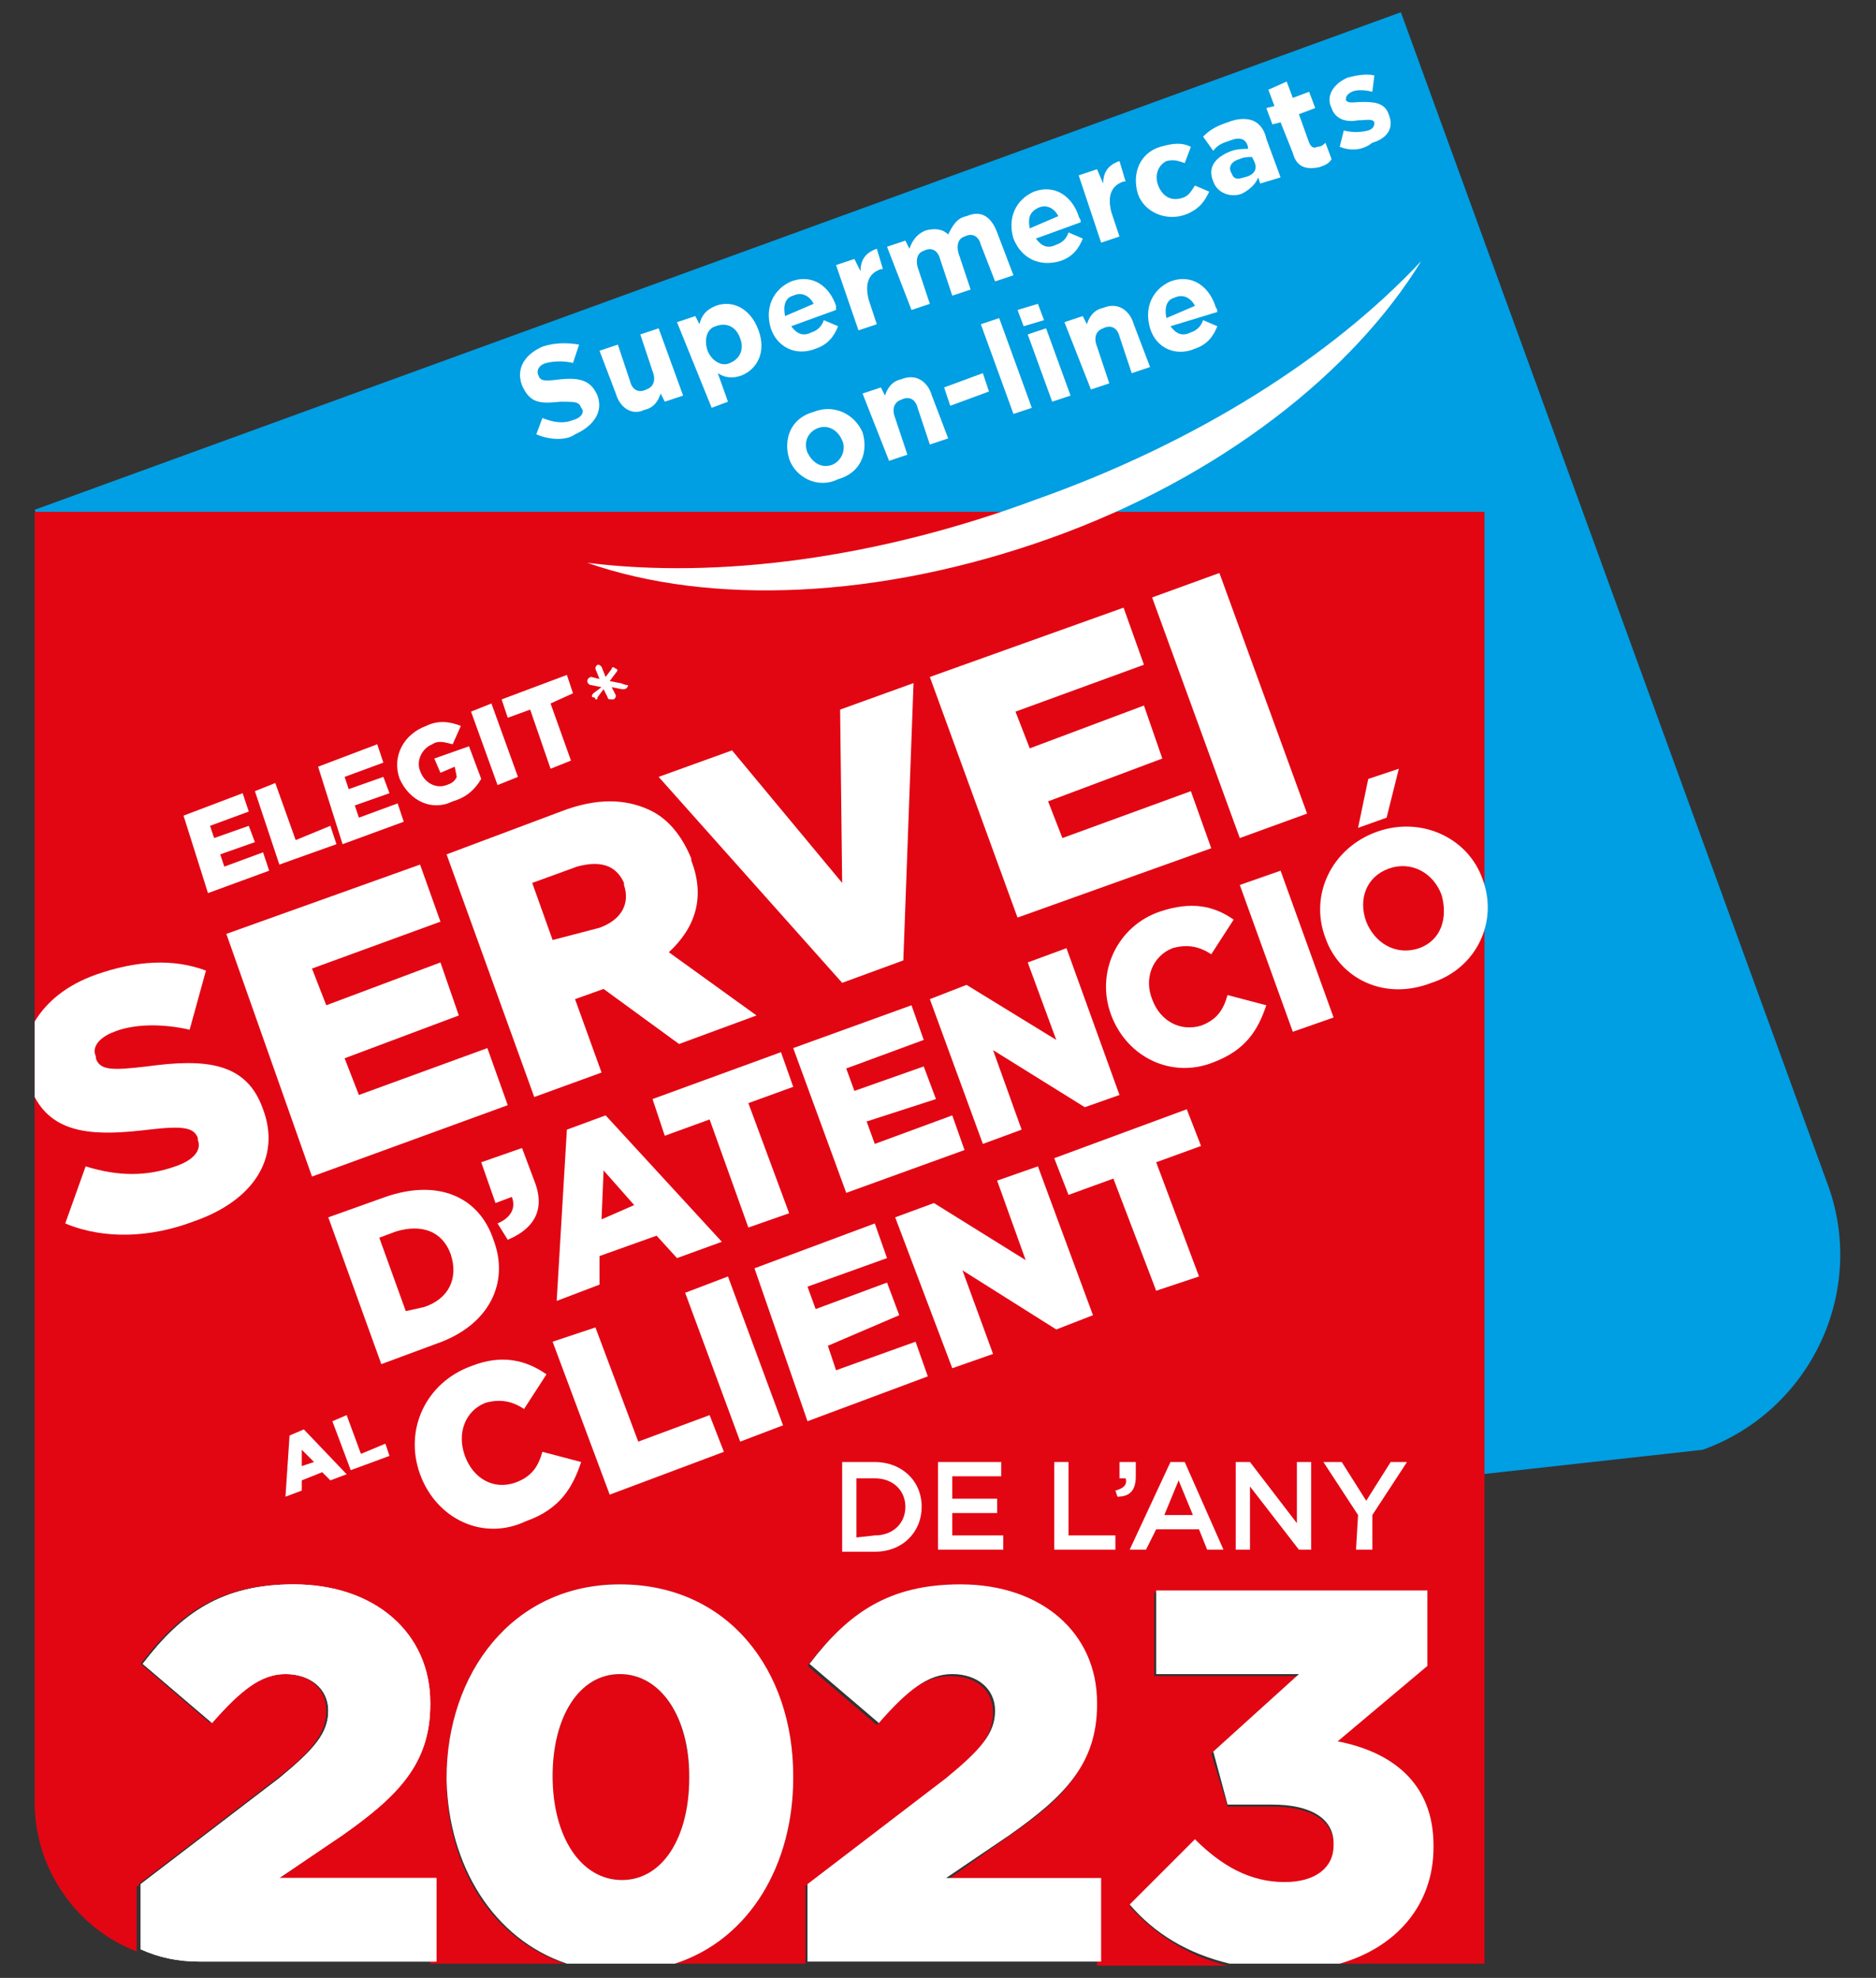
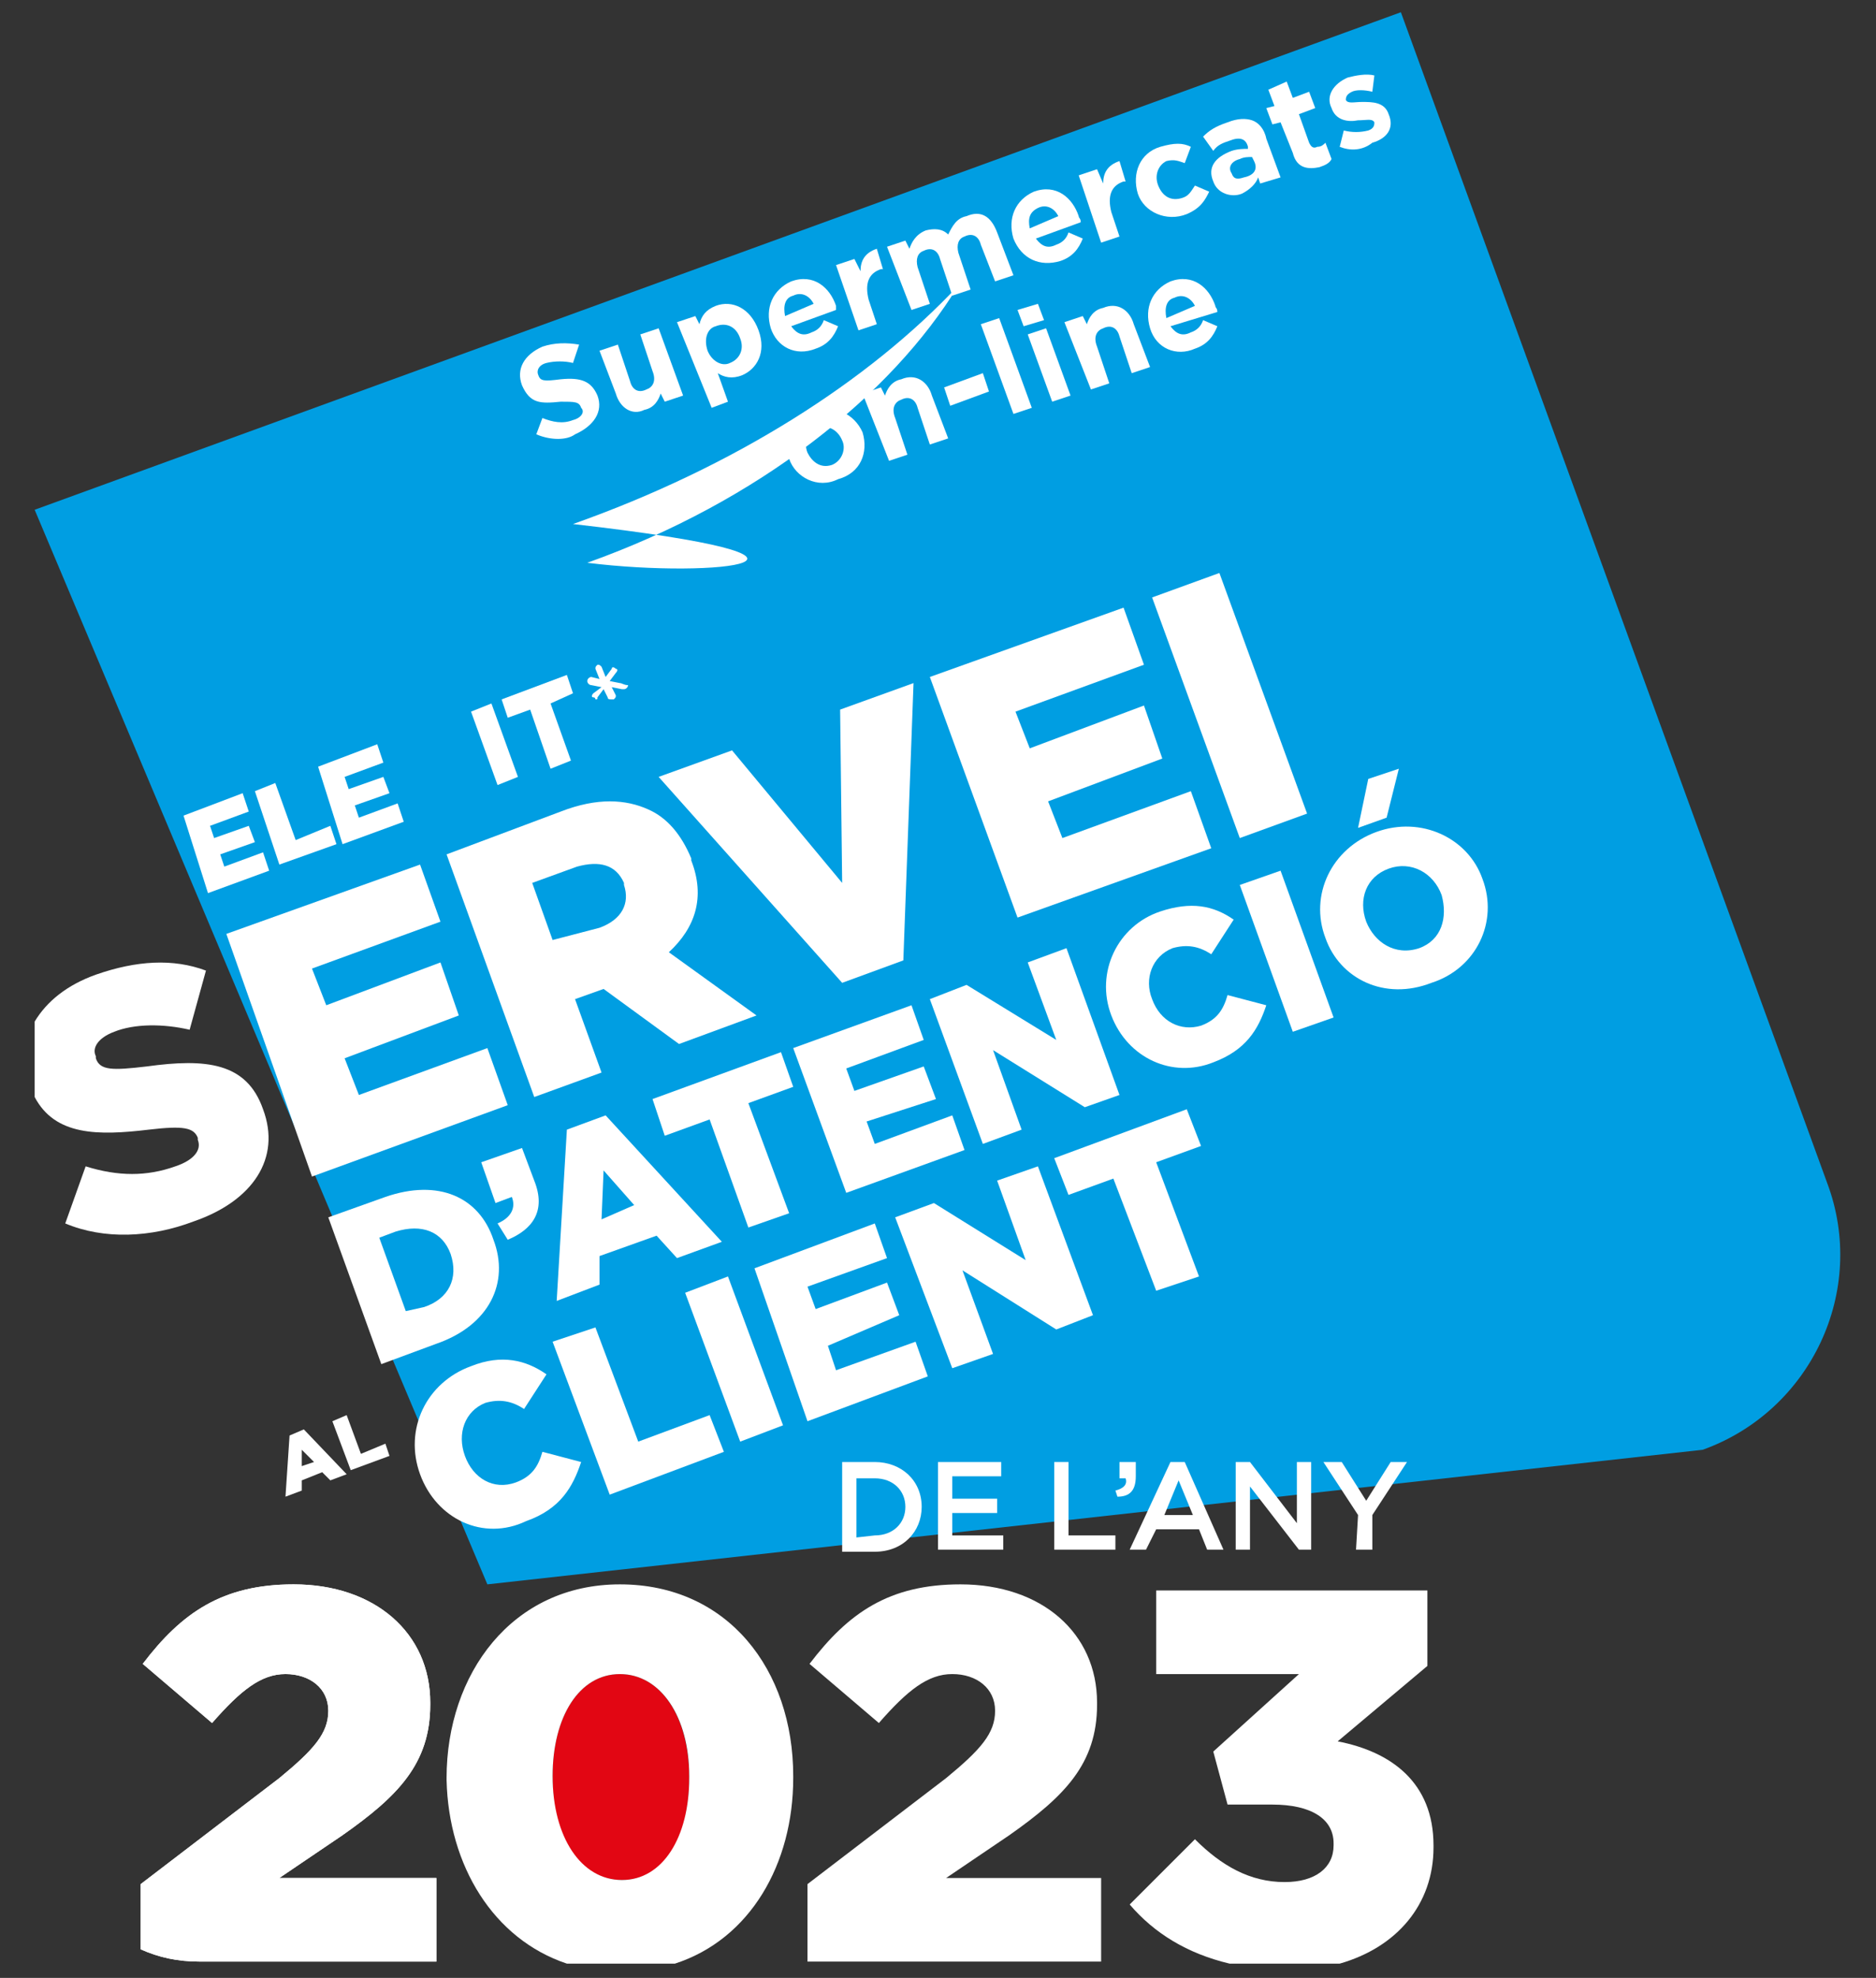
<svg xmlns="http://www.w3.org/2000/svg" version="1.1" id="Capa_1" x="0px" y="0px" viewBox="0 0 92 97" style="enable-background:new 0 0 92 97;" xml:space="preserve">
  <rect x="0" y="0" width="92" height="97" fill="#333333" stroke="none" />
  <style type="text/css">
	.st0{fill:#009EE2;}
	.st1{fill:#E20613;}
	.st2{fill:#FFFFFF;}
</style>
  <g>
    <path class="st0" d="M83.5,71.1l-59.6,6.6L1.7,25l67-24.4L89.6,58C91.6,63.3,88.8,69.2,83.5,71.1z" />
-     <path class="st1" d="M1.7,25v63.4c0,3.3,2.1,6.2,5,7.3v-3.2h0.1v-0.1l6.8-5.2c1.7-1.3,2.4-2.2,2.4-3.3c0-1.1-0.8-1.8-2.1-1.8   s-2.2,0.7-3.6,2.4l-3.4-2.9c1.9-2.5,3.9-3.9,7.4-3.9c4,0,6.7,2.4,6.7,5.8v0.1c0,2.9-1.5,4.5-4.3,6.4l-3.1,2.2h7.5v4.1h6.6   c-3.6-1.2-5.8-4.8-5.8-9v-0.1c0-5.2,3.3-9.5,8.5-9.5s8.5,4.3,8.5,9.4v0.1c0,4.3-2.2,7.9-5.8,9.1h6.4v-3.8l6.8-5.2   c1.7-1.3,2.4-2.2,2.4-3.3c0-1.1-0.8-1.8-2.1-1.8c-1.2,0-2.2,0.7-3.6,2.4l-3.4-2.9c1.9-2.5,3.9-3.9,7.4-3.9c4,0,6.7,2.4,6.7,5.8v0.1   c0,2.9-1.5,4.5-4.3,6.4l-3.1,2.2h7.5v4.1h6.4c-2-0.5-3.5-1.5-4.8-2.9l3.2-3.2c1.3,1.3,2.7,2.1,4.4,2.1c1.4,0,2.4-0.7,2.4-1.8v-0.1   c0-1.2-1.1-1.9-3-1.9h-2.2L59.4,86l4.2-3.8h-7v-4.1h13.2v3.6l-4.4,3.7c2.6,0.6,4.7,2.1,4.7,5.1v0.1c0,2.9-1.8,4.9-4.5,5.7h7.2V25.1   H1.7V25z" />
    <g>
-       <path class="st2" d="M28.8,27.6c6,2.1,14.3,1.8,22.7-1.2c8.4-3,14.9-8.2,18.2-13.6c-4.4,4.7-11,8.9-18.9,11.7    C43,27.4,35.2,28.4,28.8,27.6z" />
+       <path class="st2" d="M28.8,27.6c8.4-3,14.9-8.2,18.2-13.6c-4.4,4.7-11,8.9-18.9,11.7    C43,27.4,35.2,28.4,28.8,27.6z" />
    </g>
    <g>
      <path class="st1" d="M33.8,87.2L33.8,87.2c0-3-1.4-5.1-3.4-5.1s-3.3,2.1-3.3,5v0.1c0,2.9,1.3,5,3.4,5S33.8,90.1,33.8,87.2z" />
    </g>
    <path class="st2" d="M27.8,96.3h5.3c3.7-1.2,5.8-4.9,5.8-9.1v-0.1c0-5.2-3.2-9.4-8.5-9.4s-8.5,4.4-8.5,9.5v0.1   C22,91.5,24.2,95.1,27.8,96.3z M27.1,87.1c0-2.9,1.3-5,3.3-5s3.4,2.1,3.4,5v0.1c0,2.9-1.3,5-3.3,5S27.1,90.1,27.1,87.1L27.1,87.1z" />
    <path class="st2" d="M16.8,90c2.7-1.9,4.3-3.5,4.3-6.4v-0.1c0-3.4-2.7-5.8-6.7-5.8c-3.5,0-5.5,1.4-7.4,3.9l3.4,2.9   c1.4-1.6,2.4-2.4,3.6-2.4s2.1,0.7,2.1,1.8c0,1.1-0.7,1.9-2.4,3.3l-6.8,5.2v3.2c0.9,0.4,1.8,0.6,2.9,0.6h11.6v-4.1h-7.7L16.8,90z" />
    <path class="st2" d="M16.8,90c2.7-1.9,4.3-3.5,4.3-6.4v-0.1c0-3.4-2.7-5.8-6.7-5.8c-3.5,0-5.5,1.4-7.4,3.9l3.4,2.9   c1.4-1.6,2.4-2.4,3.6-2.4s2.1,0.7,2.1,1.8c0,1.1-0.7,1.9-2.4,3.3l-6.8,5.2v3.2c0.9,0.4,1.8,0.6,2.9,0.6h11.6v-4.1h-7.7L16.8,90z" />
    <path class="st2" d="M49.5,90c2.7-1.9,4.3-3.5,4.3-6.4v-0.1c0-3.4-2.7-5.8-6.7-5.8c-3.5,0-5.5,1.4-7.4,3.9l3.4,2.9   c1.4-1.6,2.4-2.4,3.6-2.4c1.2,0,2.1,0.7,2.1,1.8c0,1.1-0.7,1.9-2.4,3.3l-6.8,5.2v3.8H54v-4.1h-7.6L49.5,90z" />
    <path class="st2" d="M65.6,85.4l4.4-3.7V78H56.7v4.1h7l-4.2,3.8l0.7,2.6h2.2c1.9,0,3,0.7,3,1.9v0.1c0,1.1-0.9,1.8-2.4,1.8   c-1.7,0-3.1-0.8-4.4-2.1l-3.2,3.2c1.2,1.4,2.8,2.4,4.9,2.9h5.4c2.8-0.8,4.6-2.9,4.6-5.7v-0.1C70.3,87.4,68.2,85.9,65.6,85.4z" />
    <g>
      <path class="st2" d="M20.6,72.3L20.6,72.3c-0.8-2.2,0.3-4.5,2.5-5.3c1.5-0.6,2.7-0.3,3.7,0.4l-1.1,1.7c-0.6-0.4-1.2-0.5-1.9-0.3    c-1,0.4-1.4,1.5-1,2.6l0,0c0.4,1.1,1.4,1.7,2.5,1.3c0.8-0.3,1.1-0.8,1.3-1.5l1.9,0.5c-0.4,1.2-1,2.3-2.7,2.9    C23.7,75.6,21.4,74.5,20.6,72.3z" />
      <path class="st2" d="M27.1,65.8l2.1-0.7l2.1,5.6l3.5-1.3l0.7,1.8l-5.6,2.1L27.1,65.8z" />
      <path class="st2" d="M33.6,63.4l2.1-0.8l2.7,7.3l-2.1,0.8L33.6,63.4z" />
      <path class="st2" d="M37,62.2l5.9-2.2l0.6,1.7l-3.9,1.4l0.4,1.1l3.5-1.3l0.6,1.6L40.6,66l0.4,1.2l3.9-1.4l0.6,1.7l-5.9,2.2    L37,62.2z" />
      <path class="st2" d="M43.9,59.7l1.9-0.7l4.5,2.8l-1.4-3.9l2-0.7l2.7,7.3l-1.8,0.7l-4.6-2.9l1.5,4.1l-2,0.7L43.9,59.7z" />
      <path class="st2" d="M54.6,57.8l-2.2,0.8l-0.7-1.8l6.5-2.4l0.7,1.8l-2.2,0.8l2.1,5.6l-2.1,0.7L54.6,57.8z" />
    </g>
    <g>
      <path class="st2" d="M14.2,70.4l0.7-0.3l2.1,2.2l-0.8,0.3l-0.4-0.4l-1,0.4v0.5l-0.8,0.3L14.2,70.4z M15.4,71.7l-0.6-0.6v0.8    L15.4,71.7z" />
      <path class="st2" d="M16.3,69.7l0.7-0.3l0.7,1.9l1.2-0.5l0.2,0.6l-1.9,0.7L16.3,69.7z" />
    </g>
    <g>
      <path class="st2" d="M9,40l2.9-1.1l0.3,0.9l-1.9,0.7l0.2,0.6l1.7-0.6l0.3,0.8l-1.7,0.6l0.2,0.6l1.9-0.7l0.3,0.9l-3,1.1L9,40z" />
      <path class="st2" d="M12.5,38.8l1-0.4l1,2.8l1.7-0.7l0.3,0.9l-2.8,1L12.5,38.8z" />
      <path class="st2" d="M15.6,37.6l2.9-1.1l0.3,0.9l-1.9,0.7l0.2,0.6l1.7-0.6l0.3,0.8l-1.7,0.6l0.2,0.6l1.9-0.7l0.3,0.9l-3,1.1    L15.6,37.6z" />
-       <path class="st2" d="M19.6,38.2L19.6,38.2c-0.4-1.1,0.2-2.2,1.3-2.6c0.6-0.3,1.2-0.2,1.7,0l-0.4,0.9c-0.4-0.1-0.7-0.2-1,0    c-0.5,0.2-0.8,0.8-0.6,1.3l0,0c0.2,0.6,0.8,0.9,1.3,0.7c0.3-0.1,0.4-0.2,0.5-0.4l-0.1-0.5l-0.7,0.3l-0.3-0.7l1.7-0.6l0.6,1.6    c-0.3,0.5-0.7,0.9-1.4,1.1C21.2,39.8,20.1,39.3,19.6,38.2z" />
      <path class="st2" d="M23.1,34.9l1-0.4l1.3,3.6l-1,0.4L23.1,34.9z" />
      <path class="st2" d="M26,34.8l-1.1,0.4l-0.3-0.9l3.2-1.2l0.3,0.9L27,34.5l1,2.8l-1,0.4L26,34.8z" />
    </g>
    <g>
      <path class="st2" d="M11.1,45.8l9.5-3.4l1,2.8l-6.3,2.3l0.7,1.8l5.6-2.1l0.9,2.6l-5.6,2.1l0.7,1.8l6.3-2.3l1,2.8l-9.6,3.5    L11.1,45.8z" />
      <path class="st2" d="M21.9,41.9l5.6-2.1c1.8-0.7,3.2-0.6,4.3-0.1c0.9,0.4,1.6,1.2,2.1,2.4v0.1c0.7,1.8,0.2,3.3-1.1,4.5l4.3,3.1    l-3.8,1.4l-3.7-2.7l-1.4,0.5l1.3,3.6l-3.3,1.2L21.9,41.9z M29.4,45.5c1.1-0.4,1.5-1.2,1.2-2.1v-0.1c-0.4-0.9-1.2-1.1-2.3-0.8    l-2.2,0.8l1,2.8L29.4,45.5z" />
      <path class="st2" d="M32.3,38.1l3.6-1.3l5.4,6.5l-0.1-8.5l3.6-1.3l-0.5,13.6l-3,1.1L32.3,38.1z" />
      <path class="st2" d="M45.6,33.2l9.5-3.4l1,2.8l-6.3,2.3l0.7,1.8l5.6-2.1l0.9,2.6l-5.6,2.1l0.7,1.8l6.3-2.3l1,2.8L49.9,45    L45.6,33.2z" />
      <path class="st2" d="M56.5,29.3l3.3-1.2l4.3,11.8l-3.3,1.2L56.5,29.3z" />
    </g>
    <g>
      <g>
        <g>
          <polygon class="st2" points="68,40.1 66.6,40.6 67.1,38.2 68.6,37.7     " />
        </g>
      </g>
      <g>
        <path class="st2" d="M16.1,59.7l2.8-1c2.6-0.9,4.6,0,5.3,2.1l0,0c0.8,2.1-0.2,4.2-2.8,5.1l-2.7,1L16.1,59.7z M20.8,64.1     c1.2-0.4,1.7-1.4,1.3-2.6l0,0c-0.4-1.1-1.4-1.5-2.7-1.1l-0.8,0.3l1.3,3.6L20.8,64.1z" />
        <path class="st2" d="M24.4,60c0.7-0.3,0.9-0.8,0.7-1.3L24.3,59l-0.7-2l2-0.7l0.6,1.6c0.6,1.5-0.1,2.4-1.3,2.9L24.4,60z" />
        <path class="st2" d="M27.8,55.4l1.9-0.7l5.7,6.2l-2.2,0.8l-1-1.1l-2.8,1L29.4,63l-2.1,0.8L27.8,55.4z M31.1,59.1l-1.5-1.7     l-0.1,2.4L31.1,59.1z" />
        <path class="st2" d="M34.8,54.9l-2.2,0.8L32,53.9l6.3-2.3l0.6,1.7l-2.2,0.8l2,5.4l-2,0.7L34.8,54.9z" />
        <path class="st2" d="M38.9,51.4l5.8-2.1l0.6,1.7l-3.8,1.4l0.4,1.1l3.4-1.2l0.6,1.6L42.5,55l0.4,1.1l3.8-1.4l0.6,1.7l-5.8,2.1     L38.9,51.4z" />
        <path class="st2" d="M45.6,49l1.8-0.7l4.4,2.7l-1.4-3.8l1.9-0.7l2.6,7.2l-1.7,0.6l-4.5-2.8l1.4,3.9l-1.9,0.7L45.6,49z" />
        <path class="st2" d="M54.5,49.8L54.5,49.8c-0.8-2.1,0.3-4.4,2.4-5.1c1.5-0.5,2.6-0.3,3.6,0.4l-1.1,1.7c-0.6-0.4-1.2-0.5-1.9-0.3     c-1,0.4-1.4,1.5-1,2.5l0,0c0.4,1.1,1.4,1.6,2.4,1.3c0.8-0.3,1.1-0.8,1.3-1.5l1.9,0.5c-0.4,1.2-1,2.2-2.6,2.8     C57.5,52.9,55.3,51.9,54.5,49.8z" />
        <path class="st2" d="M60.8,43.4l2-0.7l2.6,7.2l-2,0.7L60.8,43.4z" />
        <path class="st2" d="M65,46L65,46c-0.8-2.1,0.3-4.4,2.5-5.2c2.2-0.8,4.5,0.3,5.2,2.3l0,0c0.8,2.1-0.3,4.4-2.5,5.1     C67.9,49.1,65.7,48,65,46z M70.7,43.9L70.7,43.9c-0.4-1.1-1.5-1.7-2.6-1.3C67,43,66.6,44.1,67,45.2l0,0c0.4,1,1.4,1.7,2.6,1.3     C70.7,46.1,71,45,70.7,43.9z" />
      </g>
    </g>
    <g>
      <path class="st2" d="M41.3,71.7h1.6c1.3,0,2.3,0.9,2.3,2.2l0,0c0,1.2-0.9,2.2-2.3,2.2h-1.6V71.7z M42.9,75.3    c0.9,0,1.5-0.6,1.5-1.4l0,0c0-0.8-0.6-1.4-1.5-1.4H42v2.9L42.9,75.3L42.9,75.3z" />
      <path class="st2" d="M45.9,71.7h3.2v0.7h-2.4v1.1h2.2v0.7h-2.2v1.1h2.5v0.7h-3.2V71.7z" />
      <path class="st2" d="M51.6,71.7h0.8v3.6h2.3v0.7h-3V71.7z" />
      <path class="st2" d="M54.7,73.1c0.4-0.1,0.6-0.3,0.5-0.6h-0.3v-0.8h0.8v0.7c0,0.7-0.3,1-0.9,1L54.7,73.1z" />
      <path class="st2" d="M57.4,71.7h0.7L60,76h-0.8l-0.4-1h-2.1l-0.5,1h-0.8L57.4,71.7z M58.5,74.3l-0.7-1.7l-0.7,1.7H58.5z" />
      <path class="st2" d="M60.6,71.7h0.7l2.3,3v-3h0.7V76h-0.6l-2.4-3.1V76h-0.7L60.6,71.7L60.6,71.7z" />
      <path class="st2" d="M66.6,74.3l-1.7-2.6h0.9l1.2,1.9l1.2-1.9H69l-1.7,2.6v1.7h-0.8L66.6,74.3L66.6,74.3z" />
    </g>
    <path class="st2" d="M12.9,54.4L12.9,54.4c-0.8-2.3-2.8-2.5-5.7-2.1c-1.7,0.2-2.3,0.2-2.5-0.4v-0.1c-0.2-0.4,0.1-0.9,0.9-1.2   c1-0.4,2.4-0.4,3.7-0.1l0.8-2.9c-1.6-0.6-3.4-0.5-5.4,0.2c-1.4,0.5-2.4,1.3-3,2.3v3.7c1,1.9,3.1,1.9,5.6,1.6   c1.7-0.2,2.2-0.1,2.4,0.4v0.1c0.2,0.5-0.2,1-1.1,1.3c-1.4,0.5-2.8,0.5-4.4,0l-1,2.8c1.9,0.8,4.2,0.7,6.3-0.1   C12.4,58.9,13.8,56.8,12.9,54.4z" />
    <path class="st2" d="M30.4,33.5l-0.5-0.1l0.3-0.4c0.1-0.1,0.1-0.2,0-0.2c-0.1-0.1-0.2-0.1-0.2,0l-0.3,0.4l-0.2-0.5   c-0.1-0.1-0.1-0.1-0.2-0.1c-0.1,0.1-0.1,0.1-0.1,0.2l0.2,0.5L29,33.2c-0.1,0-0.2,0.1-0.2,0.2c0,0.1,0.1,0.2,0.2,0.2l0.5,0.1   L29.1,34c-0.1,0.1-0.1,0.2,0,0.2c0.1,0,0.1,0.1,0.1,0.1c0.1,0,0.1,0,0.1-0.1l0.3-0.4l0.2,0.4c0,0.1,0.1,0.1,0.2,0.1h0.1   c0.1-0.1,0.1-0.1,0.1-0.2l-0.2-0.4l0.5,0.1c0,0,0,0,0.1,0c0.1,0,0.2-0.1,0.2-0.2C30.6,33.6,30.5,33.5,30.4,33.5z" />
    <g>
      <path class="st2" d="M26.3,21.3l0.3-0.8c0.5,0.2,1,0.3,1.5,0.1c0.4-0.1,0.6-0.4,0.4-0.6l0,0c-0.1-0.3-0.3-0.3-1-0.3    c-1,0.1-1.5,0.1-1.9-0.8l0,0c-0.3-0.8,0.1-1.5,1-1.9c0.6-0.2,1.2-0.2,1.8-0.1l-0.3,0.9c-0.4-0.1-0.9-0.1-1.3,0s-0.5,0.4-0.4,0.6    l0,0c0.1,0.3,0.3,0.3,1.1,0.2c1-0.1,1.5,0.1,1.8,0.8l0,0c0.3,0.8-0.2,1.5-1.1,1.9C27.8,21.6,27,21.6,26.3,21.3z" />
      <path class="st2" d="M30.2,19.3l-0.8-2.1l0.9-0.3l0.6,1.8c0.1,0.4,0.4,0.6,0.8,0.4c0.3-0.1,0.5-0.4,0.3-0.9l-0.6-1.8l0.9-0.3    l1.2,3.3l-0.9,0.3l-0.2-0.4c-0.1,0.3-0.3,0.7-0.8,0.8C31,20.4,30.4,20,30.2,19.3z" />
      <path class="st2" d="M33.2,15.8l0.9-0.3l0.2,0.4c0.1-0.4,0.3-0.7,0.8-0.9c0.8-0.3,1.7,0.1,2.1,1.2l0,0c0.4,1.1-0.1,1.9-0.8,2.2    c-0.5,0.2-0.9,0.1-1.2-0.1l0.5,1.4L34.9,20L33.2,15.8z M36.3,16.6L36.3,16.6c-0.2-0.6-0.7-0.8-1.2-0.6c-0.4,0.1-0.6,0.6-0.4,1.2    l0,0c0.2,0.5,0.7,0.8,1.1,0.6C36.3,17.6,36.5,17.1,36.3,16.6z" />
      <path class="st2" d="M37.8,16.1L37.8,16.1c-0.3-1,0.1-1.9,1-2.3c1.1-0.4,1.9,0.3,2.2,1.2C41,15,41,15,41,15.2L38.8,16    c0.3,0.4,0.6,0.5,1,0.3c0.3-0.1,0.5-0.3,0.6-0.6l0.7,0.3c-0.2,0.5-0.5,0.9-1.1,1.1C39,17.5,38.1,17,37.8,16.1z M39.9,14.9    c-0.2-0.4-0.6-0.6-1-0.4c-0.4,0.1-0.5,0.5-0.4,1L39.9,14.9z" />
      <path class="st2" d="M41,13l0.9-0.3l0.3,0.6c0-0.5,0.2-0.9,0.8-1.1l0.3,1h-0.1c-0.6,0.2-0.8,0.7-0.6,1.5l0.4,1.2l-0.9,0.3L41,13z" />
      <path class="st2" d="M43.5,12.1l0.9-0.3l0.2,0.4c0.1-0.3,0.3-0.7,0.8-0.9c0.4-0.1,0.8-0.1,1.1,0.2c0.2-0.4,0.4-0.8,0.9-0.9    c0.7-0.3,1.2,0,1.5,0.8l0.8,2.1l-0.9,0.3L48.1,12c-0.1-0.4-0.4-0.6-0.8-0.4C47,11.7,46.9,12,47,12.4l0.6,1.8l-0.9,0.3l-0.6-1.8    c-0.1-0.4-0.4-0.6-0.8-0.4c-0.3,0.1-0.4,0.4-0.3,0.8l0.6,1.8l-0.9,0.3L43.5,12.1z" />
      <path class="st2" d="M49.7,11.7L49.7,11.7c-0.3-1,0.1-1.9,1-2.3c1.1-0.4,1.9,0.3,2.2,1.2c0,0.1,0.1,0.1,0.1,0.3l-2.2,0.8    c0.3,0.4,0.6,0.5,1,0.3c0.3-0.1,0.5-0.3,0.6-0.6l0.7,0.3c-0.2,0.5-0.5,0.9-1.1,1.1C51,13.1,50.1,12.7,49.7,11.7z M51.9,10.6    c-0.2-0.4-0.6-0.6-1-0.4s-0.5,0.5-0.4,1L51.9,10.6z" />
      <path class="st2" d="M52.9,8.6l0.9-0.3L54.1,9c0-0.5,0.2-0.9,0.8-1.1l0.3,1h-0.1c-0.6,0.2-0.8,0.7-0.6,1.5l0.4,1.2l-0.9,0.3    L52.9,8.6z" />
      <path class="st2" d="M55.8,9.5L55.8,9.5c-0.3-1,0.1-2,1.1-2.3C57.6,7,58,7,58.4,7.2l-0.3,0.8c-0.3-0.1-0.5-0.2-0.9-0.1    c-0.4,0.2-0.6,0.7-0.4,1.2l0,0c0.2,0.5,0.6,0.8,1.2,0.6c0.3-0.1,0.4-0.3,0.6-0.6l0.7,0.3c-0.2,0.4-0.4,0.8-1.1,1.1    C57.2,10.9,56.1,10.4,55.8,9.5z" />
      <path class="st2" d="M59.5,8.9L59.5,8.9c-0.3-0.7,0.1-1.2,0.9-1.5c0.3-0.1,0.6-0.1,0.8-0.1V7.2c-0.1-0.4-0.4-0.5-0.9-0.3    C60,7,59.7,7.1,59.5,7.4L59,6.7c0.3-0.3,0.6-0.5,1.2-0.7c0.5-0.2,0.9-0.2,1.2-0.1s0.6,0.4,0.7,0.9l0.7,1.9L61.8,9l-0.1-0.3    c-0.1,0.3-0.4,0.6-0.8,0.8C60.4,9.7,59.7,9.5,59.5,8.9z M61.5,7.9l-0.1-0.2c-0.2,0-0.4,0-0.6,0.1c-0.4,0.1-0.6,0.4-0.4,0.7l0,0    c0.1,0.3,0.3,0.3,0.6,0.2C61.5,8.6,61.7,8.3,61.5,7.9z" />
      <path class="st2" d="M63.4,7.5l-0.6-1.5l-0.4,0.1l-0.3-0.8l0.4-0.1l-0.3-0.8L63.1,4l0.3,0.8l0.8-0.3l0.3,0.8l-0.8,0.3L64.2,7    c0.1,0.2,0.2,0.3,0.4,0.2C64.8,7.2,64.9,7.1,65,7l0.3,0.8c-0.1,0.2-0.3,0.3-0.6,0.4C64.2,8.3,63.6,8.3,63.4,7.5z" />
      <path class="st2" d="M65.7,7.2l0.2-0.8c0.4,0.1,0.8,0.1,1.2,0c0.3-0.1,0.3-0.3,0.3-0.4l0,0c-0.1-0.2-0.4-0.1-0.8-0.1    c-0.5,0.1-1.1,0-1.3-0.6l0,0c-0.3-0.6,0.1-1.2,0.8-1.5c0.4-0.1,0.9-0.2,1.3-0.1l-0.1,0.8c-0.4-0.1-0.8-0.1-1,0    C66.1,4.6,66,4.7,66,4.9l0,0C66.1,5.1,66.4,5,66.8,5c0.5,0,1.1,0,1.3,0.6l0,0C68.4,6.3,68,6.8,67.3,7C66.8,7.4,66.2,7.4,65.7,7.2z    " />
      <path class="st2" d="M38.7,22.5L38.7,22.5c-0.3-1,0.1-2,1.2-2.3c1-0.4,2,0.1,2.4,1l0,0c0.3,1-0.1,2-1.2,2.3    C40.1,24,39,23.4,38.7,22.5z M41.3,21.6L41.3,21.6c-0.2-0.5-0.7-0.8-1.2-0.6c-0.5,0.2-0.7,0.7-0.5,1.2l0,0    c0.2,0.4,0.6,0.8,1.2,0.6C41.3,22.6,41.5,22,41.3,21.6z" />
      <path class="st2" d="M42.3,19.3l0.9-0.3l0.2,0.4c0.1-0.3,0.3-0.7,0.8-0.8c0.7-0.3,1.3,0.1,1.5,0.8l0.8,2.1l-0.9,0.3l-0.6-1.8    c-0.1-0.4-0.4-0.6-0.8-0.4c-0.3,0.1-0.5,0.4-0.3,0.9l0.6,1.8l-0.9,0.3L42.3,19.3z" />
      <path class="st2" d="M46.3,19l1.9-0.7l0.3,0.9l-1.9,0.7L46.3,19z" />
      <path class="st2" d="M48.1,15.9l0.9-0.3l1.6,4.4l-0.9,0.3L48.1,15.9z" />
      <path class="st2" d="M49.9,15.2l1-0.3l0.3,0.8l-1,0.3L49.9,15.2z M50.4,16.4l0.9-0.3l1.2,3.3l-0.9,0.3L50.4,16.4z" />
      <path class="st2" d="M52.2,15.8l0.9-0.3l0.2,0.4c0.1-0.3,0.3-0.7,0.8-0.8c0.7-0.3,1.3,0.1,1.5,0.8l0.8,2.1l-0.9,0.3l-0.6-1.8    c-0.1-0.4-0.4-0.6-0.8-0.4c-0.3,0.1-0.5,0.4-0.3,0.9l0.6,1.8l-0.9,0.3L52.2,15.8z" />
      <path class="st2" d="M56.4,16.1L56.4,16.1c-0.3-1,0.1-1.9,1-2.3c1.1-0.4,1.9,0.3,2.2,1.2c0,0.1,0.1,0.1,0.1,0.3L57.4,16    c0.3,0.4,0.6,0.5,1,0.3c0.3-0.1,0.5-0.3,0.6-0.6l0.7,0.3c-0.2,0.5-0.5,0.9-1.1,1.1C57.7,17.5,56.7,17.1,56.4,16.1z M58.6,15    c-0.2-0.4-0.6-0.6-1-0.4c-0.4,0.1-0.5,0.5-0.4,1L58.6,15z" />
    </g>
  </g>
</svg>